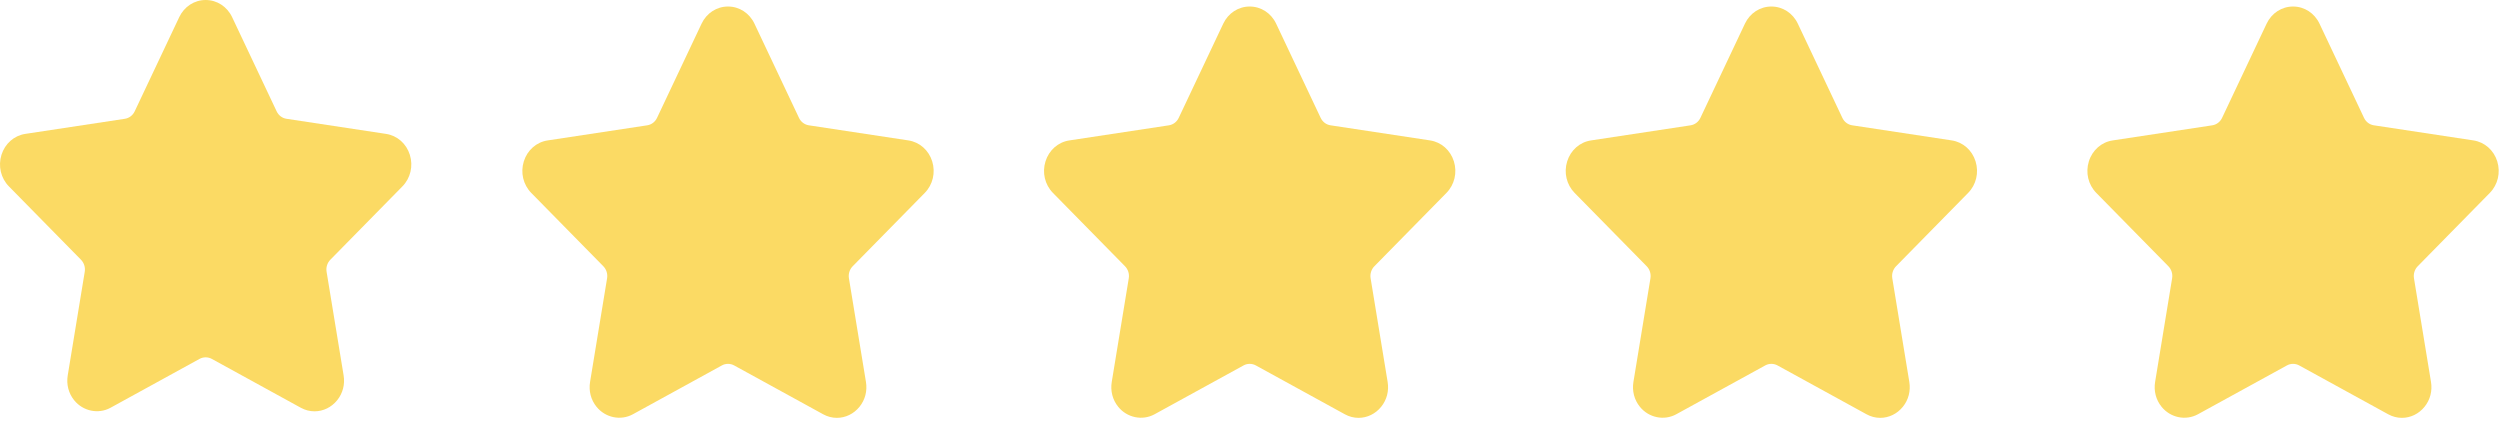
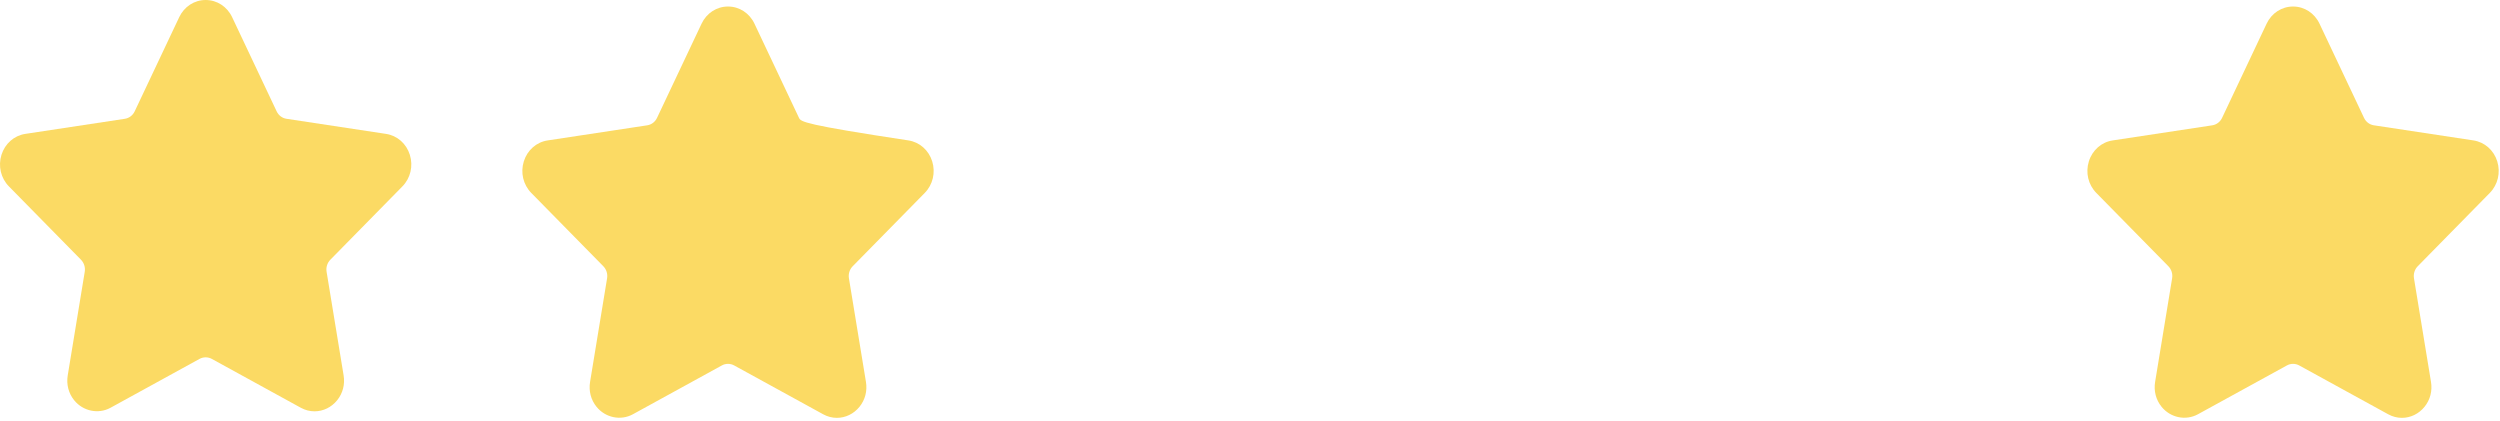
<svg xmlns="http://www.w3.org/2000/svg" width="214" height="36" viewBox="0 0 214 36" fill="none">
  <path d="M34.445 15.956C35.138 15.251 35.383 14.217 35.084 13.255C34.785 12.293 34.004 11.607 33.045 11.461L24.52 10.168C24.157 10.113 23.843 9.875 23.681 9.531L19.87 1.469C19.442 0.563 18.573 0 17.605 0C16.638 0 15.769 0.563 15.341 1.469L11.529 9.532C11.367 9.876 11.053 10.113 10.69 10.168L2.164 11.461C1.206 11.607 0.425 12.294 0.125 13.256C-0.174 14.217 0.071 15.252 0.764 15.957L6.932 22.233C7.195 22.501 7.316 22.886 7.254 23.263L5.799 32.125C5.67 32.905 5.866 33.663 6.349 34.262C7.101 35.194 8.413 35.478 9.462 34.903L17.086 30.718C17.405 30.544 17.806 30.545 18.124 30.718L25.749 34.903C26.12 35.106 26.515 35.209 26.923 35.209C27.669 35.209 28.375 34.864 28.861 34.262C29.345 33.663 29.541 32.903 29.412 32.125L27.956 23.263C27.893 22.886 28.014 22.501 28.277 22.233L34.445 15.956Z" fill="#FBDA64" />
-   <path d="M79.158 16.515C79.851 15.81 80.096 14.775 79.797 13.813C79.497 12.851 78.717 12.165 77.758 12.019L69.233 10.726C68.87 10.671 68.556 10.433 68.394 10.09L64.582 2.027C64.154 1.121 63.286 0.558 62.318 0.558C61.35 0.558 60.482 1.121 60.054 2.027L56.242 10.09C56.08 10.434 55.765 10.672 55.402 10.727L46.877 12.02C45.919 12.165 45.138 12.852 44.838 13.814C44.539 14.776 44.784 15.81 45.477 16.515L51.645 22.791C51.908 23.059 52.029 23.445 51.967 23.821L50.511 32.683C50.382 33.463 50.578 34.222 51.062 34.82C51.814 35.752 53.126 36.036 54.175 35.461L61.799 31.277C62.118 31.102 62.519 31.104 62.837 31.277L70.462 35.461C70.832 35.665 71.228 35.768 71.636 35.768C72.381 35.768 73.088 35.422 73.574 34.82C74.058 34.222 74.253 33.462 74.124 32.683L72.668 23.821C72.606 23.444 72.727 23.059 72.99 22.791L79.158 16.515Z" fill="#FBDA64" />
-   <path d="M123.814 16.515C124.507 15.81 124.752 14.775 124.453 13.813C124.153 12.851 123.373 12.165 122.414 12.019L113.889 10.726C113.526 10.671 113.212 10.433 113.05 10.09L109.238 2.027C108.81 1.121 107.942 0.558 106.974 0.558C106.006 0.558 105.138 1.121 104.71 2.027L100.898 10.09C100.736 10.434 100.421 10.672 100.058 10.727L91.533 12.02C90.575 12.165 89.794 12.852 89.494 13.814C89.195 14.776 89.44 15.81 90.133 16.515L96.301 22.791C96.564 23.059 96.685 23.445 96.623 23.821L95.167 32.683C95.038 33.463 95.234 34.222 95.718 34.82C96.469 35.752 97.782 36.036 98.831 35.461L106.455 31.277C106.774 31.102 107.175 31.104 107.493 31.277L115.117 35.461C115.488 35.665 115.884 35.768 116.292 35.768C117.037 35.768 117.744 35.422 118.229 34.82C118.714 34.222 118.909 33.462 118.78 32.683L117.324 23.821C117.262 23.444 117.383 23.059 117.646 22.791L123.814 16.515Z" fill="#FBDA64" />
-   <path d="M168.47 16.515C169.163 15.81 169.408 14.775 169.109 13.813C168.809 12.851 168.029 12.165 167.07 12.019L158.545 10.726C158.181 10.671 157.868 10.433 157.706 10.09L153.894 2.027C153.466 1.121 152.598 0.558 151.63 0.558C150.662 0.558 149.794 1.121 149.366 2.027L145.554 10.09C145.392 10.434 145.077 10.672 144.714 10.727L136.189 12.02C135.231 12.165 134.45 12.852 134.15 13.814C133.851 14.776 134.096 15.81 134.789 16.515L140.957 22.791C141.22 23.059 141.34 23.445 141.278 23.821L139.823 32.683C139.694 33.463 139.89 34.222 140.374 34.82C141.125 35.752 142.437 36.036 143.487 35.461L151.111 31.277C151.429 31.102 151.831 31.104 152.149 31.277L159.773 35.461C160.144 35.665 160.54 35.768 160.948 35.768C161.693 35.768 162.4 35.422 162.885 34.82C163.37 34.222 163.565 33.462 163.436 32.683L161.98 23.821C161.918 23.444 162.039 23.059 162.302 22.791L168.47 16.515Z" fill="#FBDA64" />
+   <path d="M79.158 16.515C79.851 15.81 80.096 14.775 79.797 13.813C79.497 12.851 78.717 12.165 77.758 12.019C68.87 10.671 68.556 10.433 68.394 10.09L64.582 2.027C64.154 1.121 63.286 0.558 62.318 0.558C61.35 0.558 60.482 1.121 60.054 2.027L56.242 10.09C56.08 10.434 55.765 10.672 55.402 10.727L46.877 12.02C45.919 12.165 45.138 12.852 44.838 13.814C44.539 14.776 44.784 15.81 45.477 16.515L51.645 22.791C51.908 23.059 52.029 23.445 51.967 23.821L50.511 32.683C50.382 33.463 50.578 34.222 51.062 34.82C51.814 35.752 53.126 36.036 54.175 35.461L61.799 31.277C62.118 31.102 62.519 31.104 62.837 31.277L70.462 35.461C70.832 35.665 71.228 35.768 71.636 35.768C72.381 35.768 73.088 35.422 73.574 34.82C74.058 34.222 74.253 33.462 74.124 32.683L72.668 23.821C72.606 23.444 72.727 23.059 72.99 22.791L79.158 16.515Z" fill="#FBDA64" />
  <path d="M213.126 16.515C213.819 15.81 214.063 14.775 213.765 13.813C213.465 12.851 212.684 12.165 211.726 12.019L203.2 10.726C202.837 10.671 202.524 10.433 202.361 10.09L198.55 2.027C198.122 1.121 197.254 0.558 196.285 0.558C195.318 0.558 194.45 1.121 194.022 2.027L190.21 10.09C190.047 10.434 189.733 10.672 189.37 10.727L180.845 12.02C179.887 12.165 179.105 12.852 178.806 13.814C178.507 14.776 178.751 15.81 179.445 16.515L185.613 22.791C185.876 23.059 185.996 23.445 185.934 23.821L184.479 32.683C184.35 33.463 184.546 34.222 185.03 34.82C185.781 35.752 187.093 36.036 188.142 35.461L195.767 31.277C196.085 31.102 196.486 31.104 196.804 31.277L204.429 35.461C204.8 35.665 205.196 35.768 205.604 35.768C206.349 35.768 207.055 35.422 207.541 34.82C208.026 34.222 208.221 33.462 208.092 32.683L206.636 23.821C206.574 23.444 206.695 23.059 206.957 22.791L213.126 16.515Z" fill="#FBDA64" />
</svg>